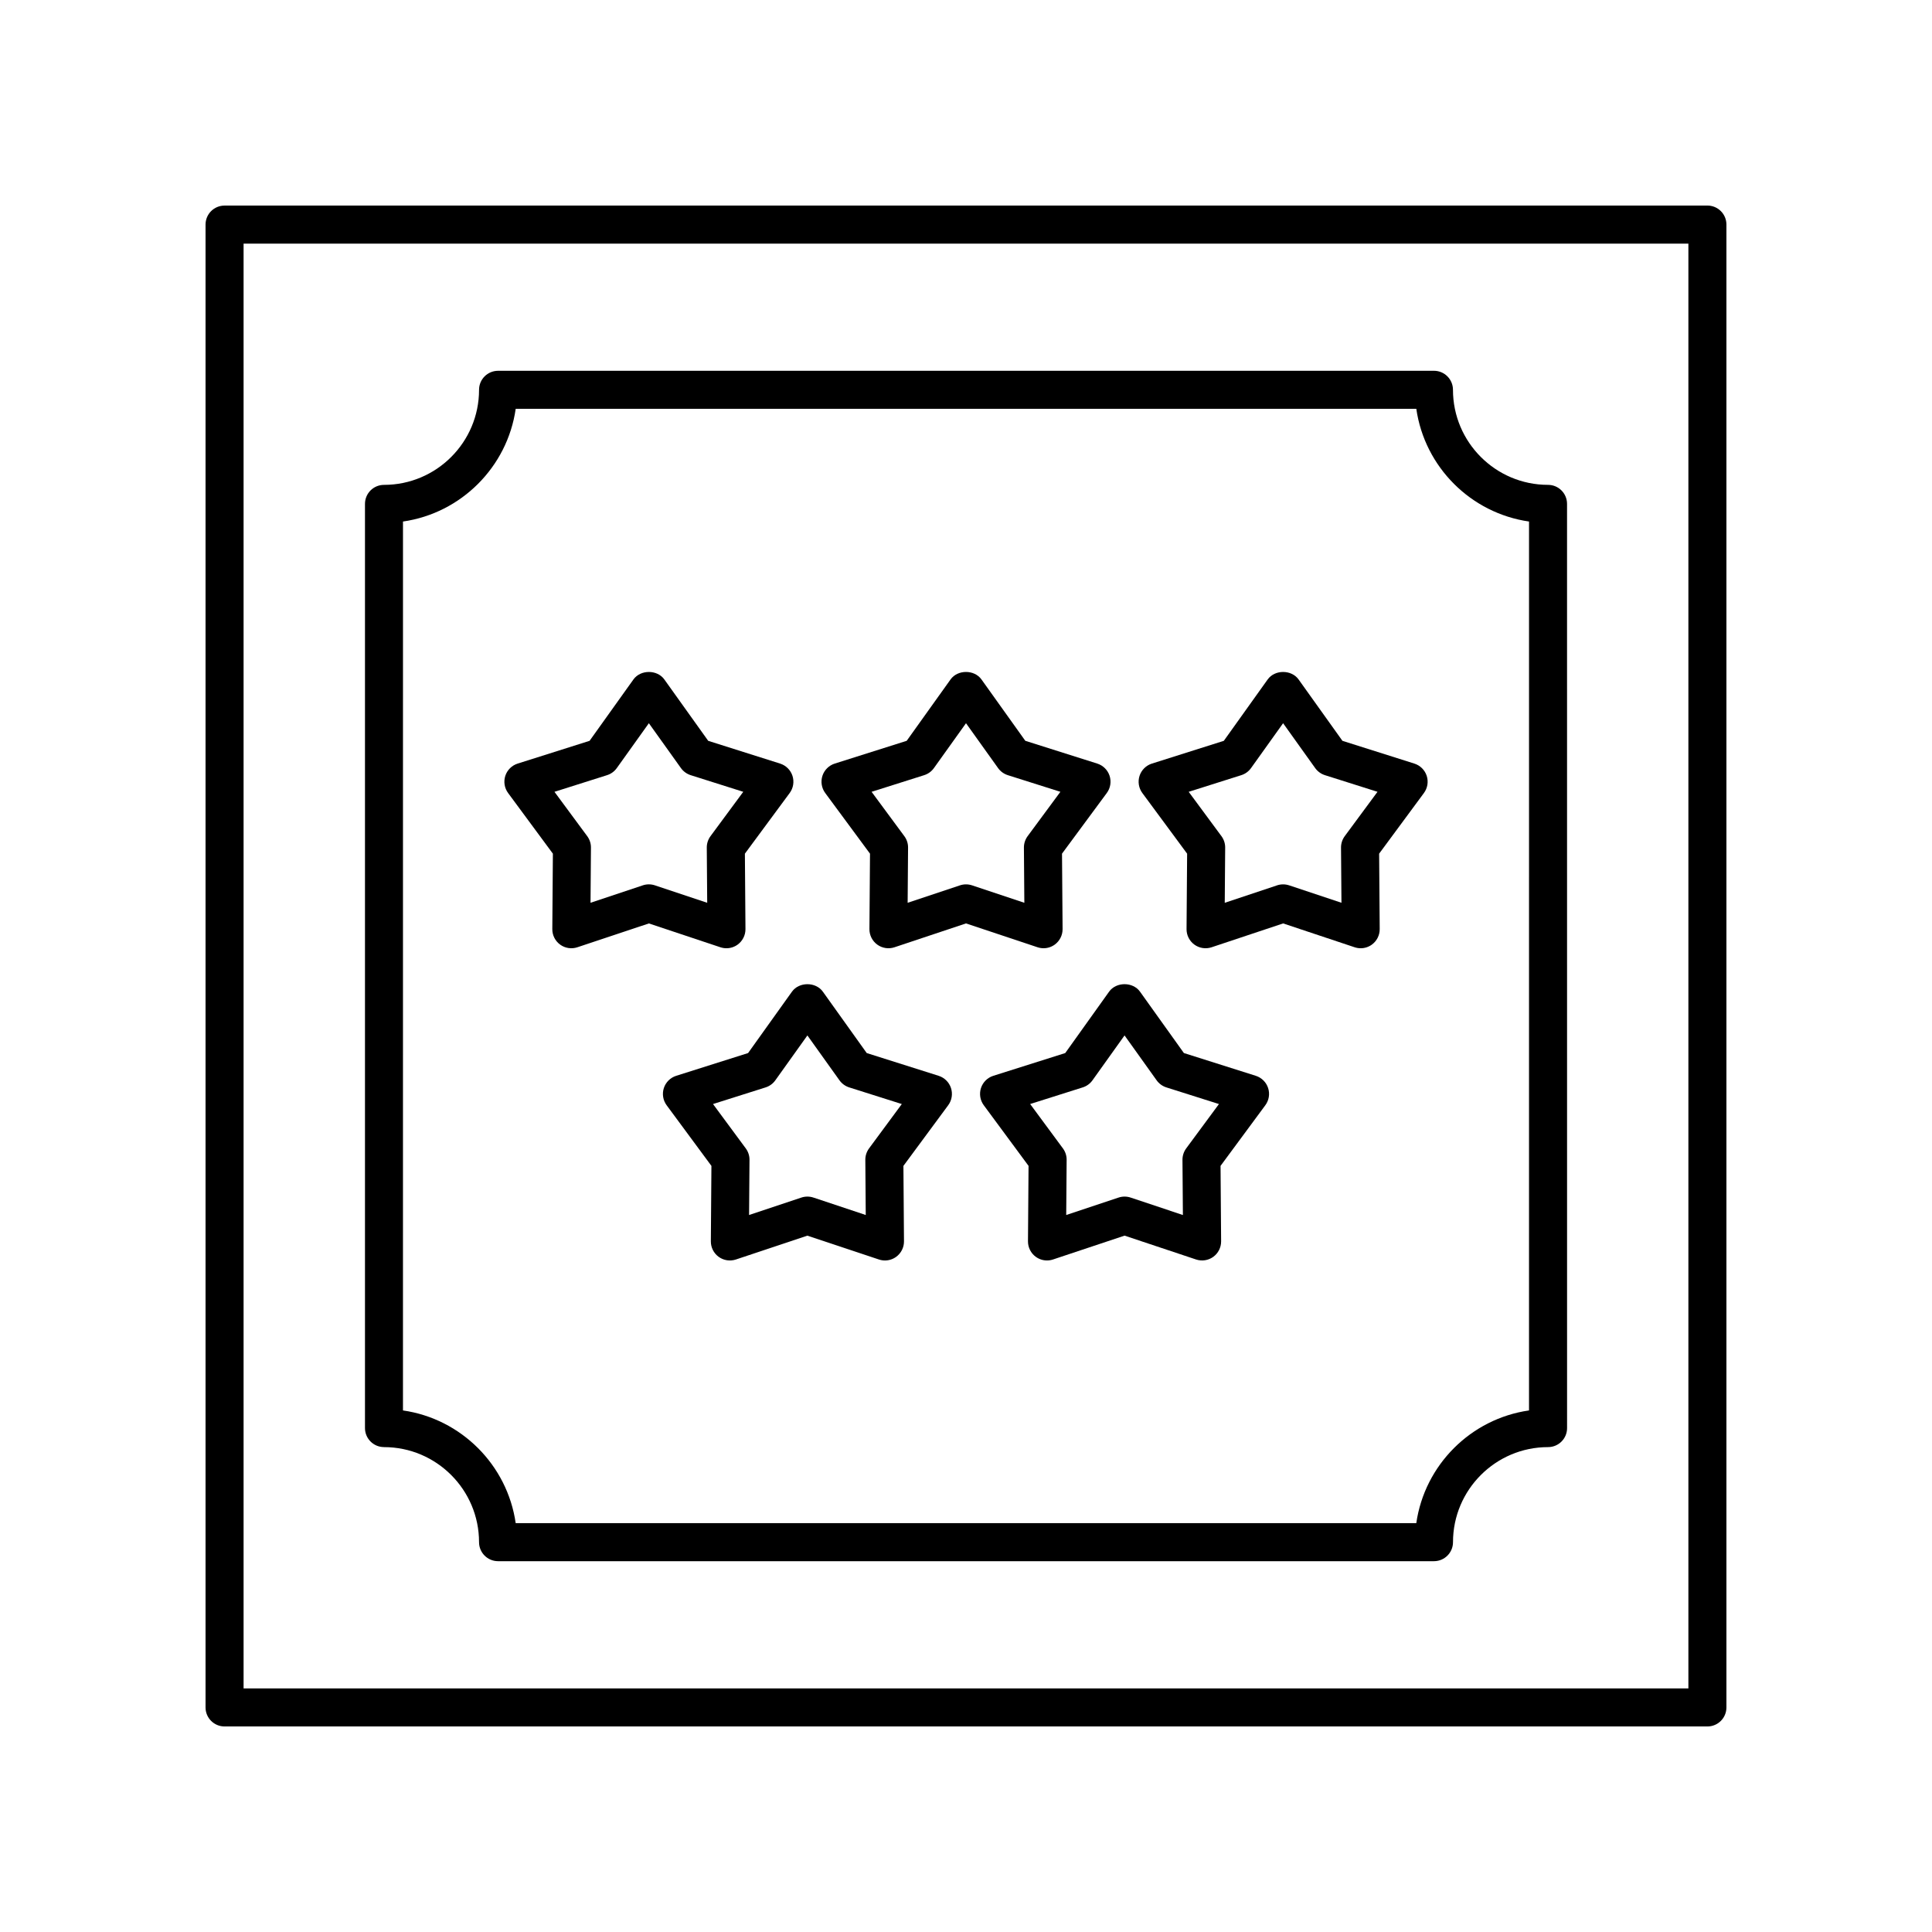
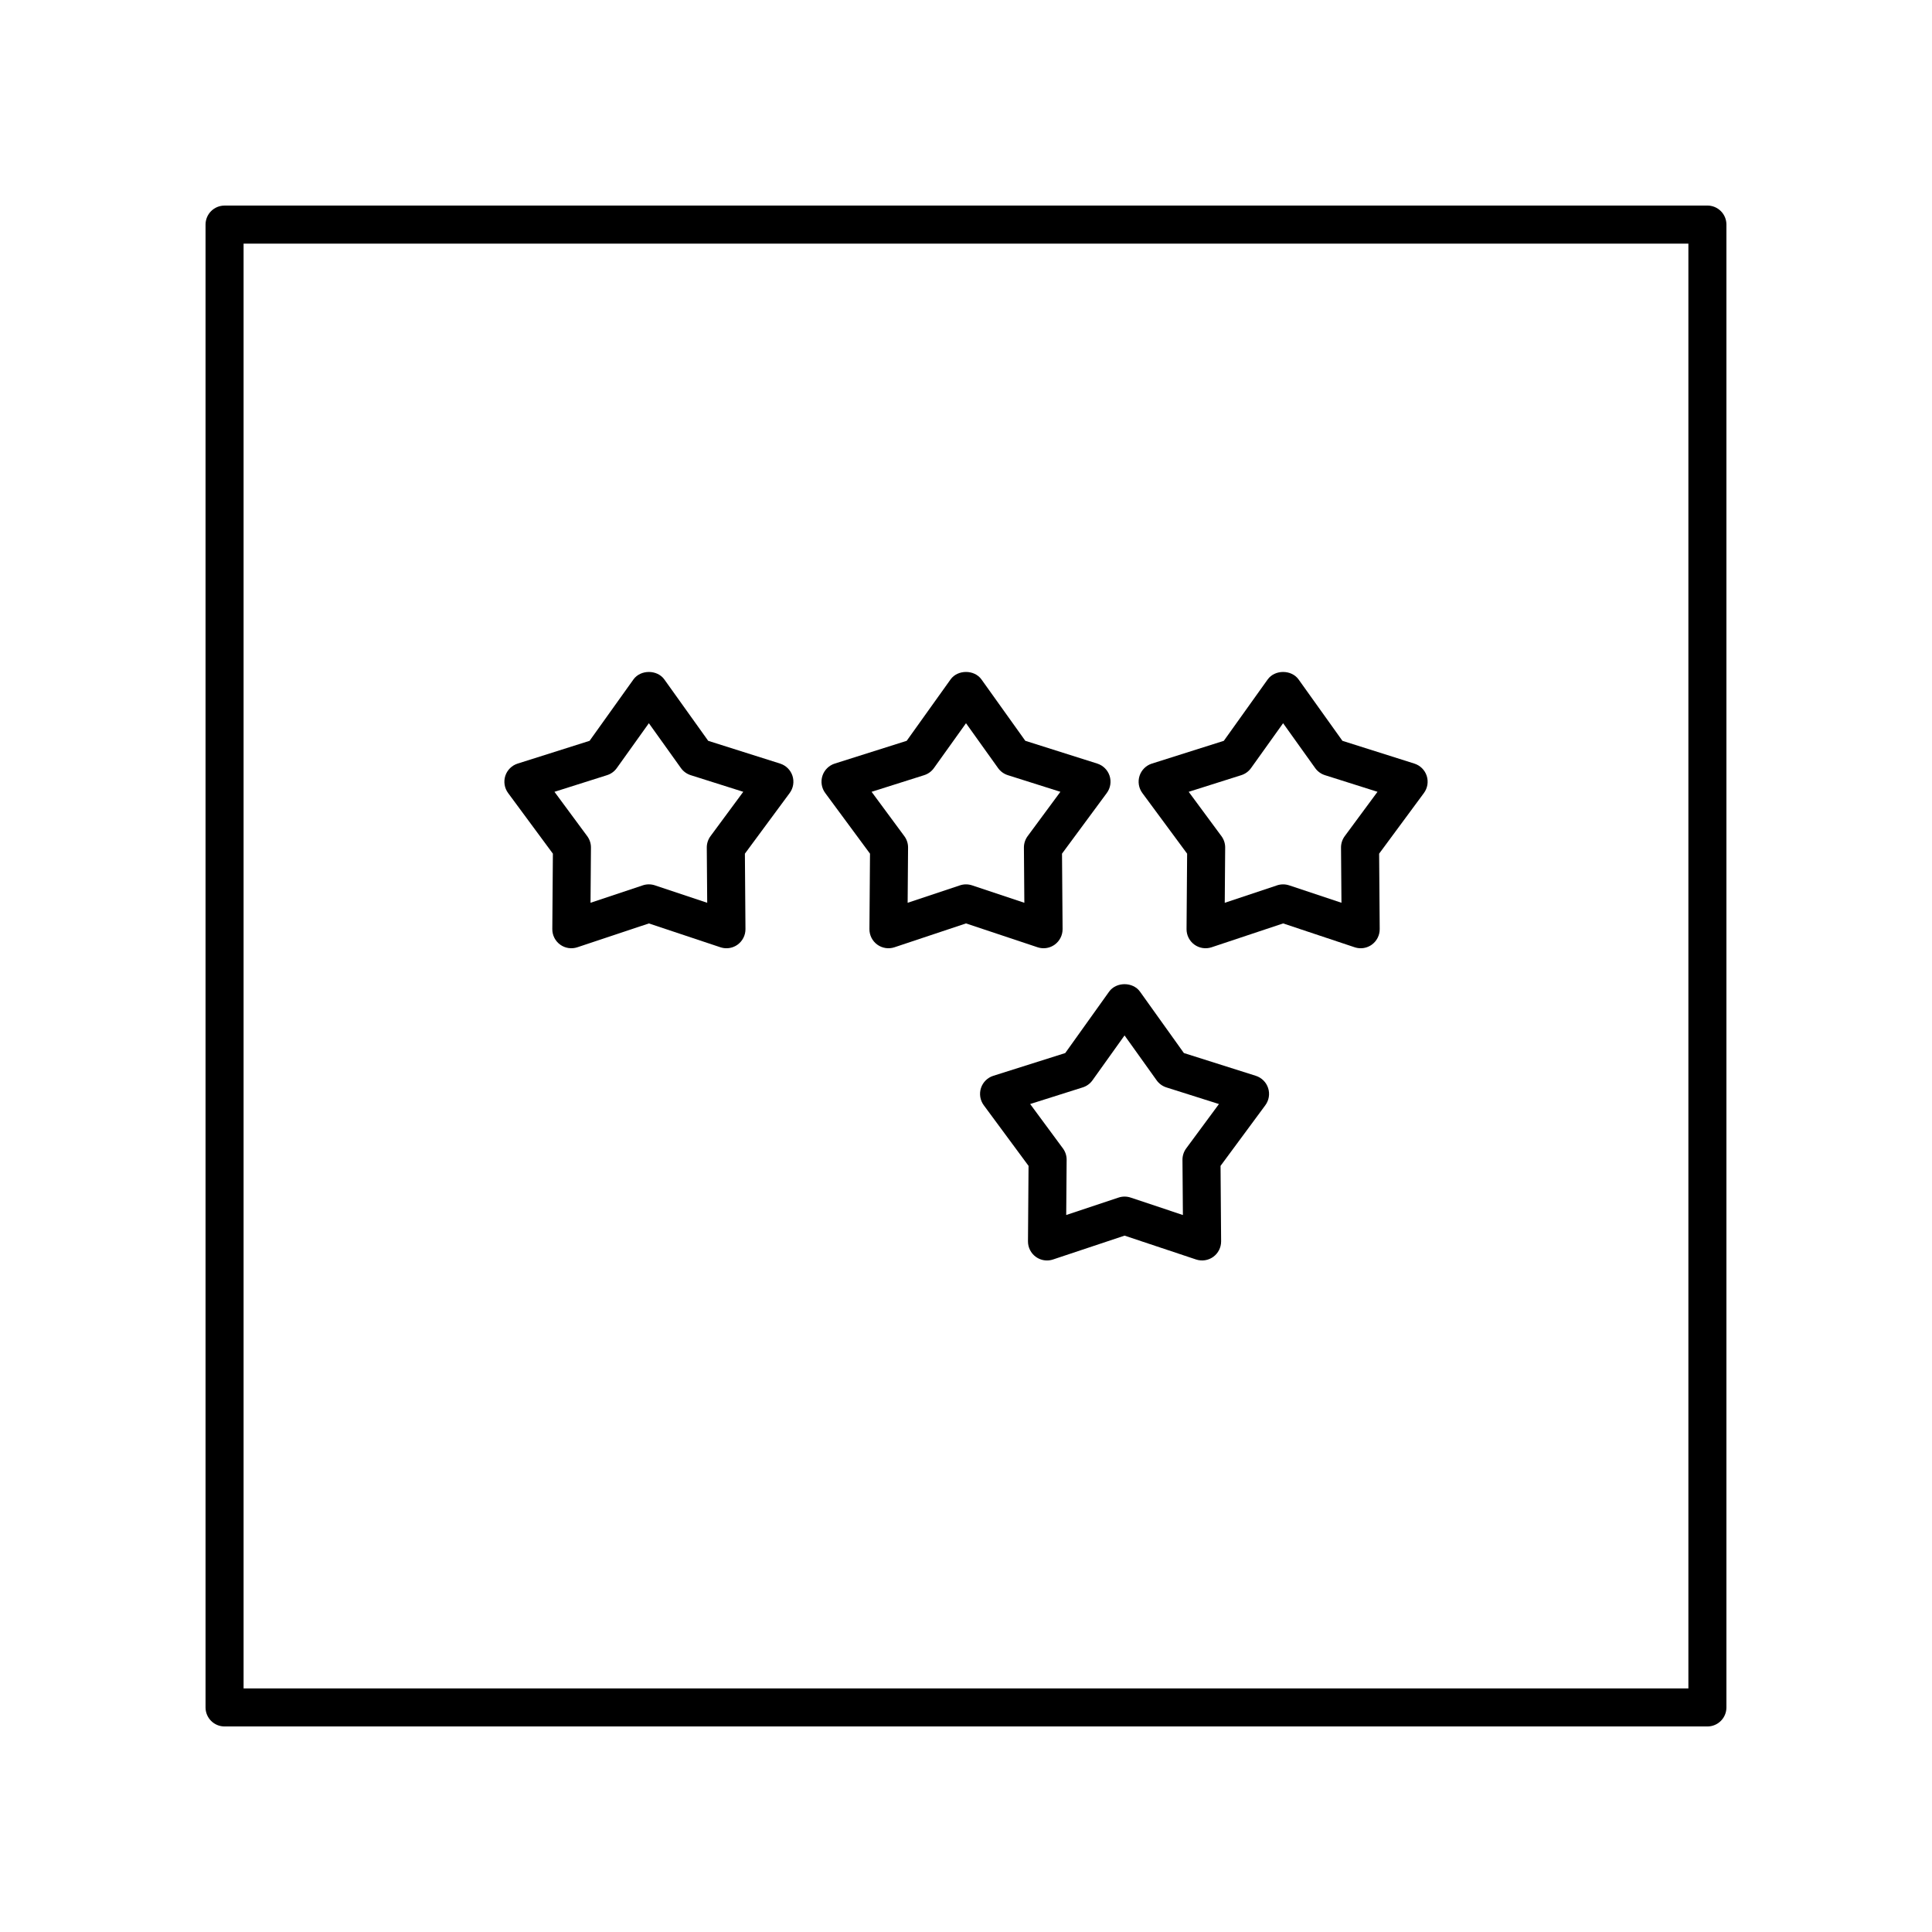
<svg xmlns="http://www.w3.org/2000/svg" fill="#000000" width="800px" height="800px" version="1.1" viewBox="144 144 512 512">
  <g>
    <path d="m596.48 198.48h-392.97c-2.785 0-5.039 2.254-5.039 5.039v392.97c0 2.781 2.254 5.039 5.039 5.039h392.97c2.785 0 5.039-2.254 5.039-5.039v-392.98c0-2.781-2.254-5.035-5.039-5.035zm-5.039 392.97h-382.89v-382.89h382.89z" />
-     <path d="m245.76 527.5c13.891 0 25.191 11.301 25.191 25.191 0 2.781 2.254 5.039 5.039 5.039h248.03c2.785 0 5.039-2.254 5.039-5.039 0-13.891 11.301-25.191 25.191-25.191 2.785 0 5.039-2.254 5.039-5.039l-0.008-244.93c0-2.781-2.254-5.039-5.039-5.039-13.891 0-25.191-11.301-25.191-25.191 0-2.781-2.254-5.039-5.039-5.039l-248.02 0.004c-2.785 0-5.039 2.254-5.039 5.039 0 13.891-11.301 25.191-25.191 25.191-2.785 0-5.039 2.254-5.039 5.039v244.92c0.004 2.781 2.258 5.039 5.043 5.039zm5.035-245.29c15.426-2.215 27.656-14.449 29.871-29.871h238.67c2.215 15.422 14.445 27.652 29.871 29.871l-0.004 235.57c-15.426 2.215-27.656 14.449-29.871 29.871h-238.67c-2.215-15.422-14.445-27.652-29.871-29.871z" />
    <path d="m290.52 370.23-0.152 19.988c-0.016 1.625 0.762 3.16 2.078 4.117 1.312 0.953 3.012 1.215 4.555 0.703l18.961-6.32 18.961 6.32c0.523 0.172 1.059 0.258 1.594 0.258 1.047 0 2.09-0.328 2.961-0.961 1.312-0.957 2.09-2.488 2.078-4.117l-0.152-19.988 11.871-16.074c0.965-1.309 1.238-3.004 0.738-4.551-0.5-1.547-1.723-2.754-3.273-3.246l-19.059-6.031-11.621-16.262c-1.891-2.648-6.309-2.648-8.195 0l-11.621 16.262-19.059 6.031c-1.551 0.492-2.769 1.699-3.273 3.246-0.5 1.547-0.227 3.242 0.738 4.551zm14.359-20.805c1.039-0.328 1.945-0.988 2.578-1.875l8.5-11.891 8.5 11.891c0.633 0.887 1.539 1.543 2.578 1.875l13.938 4.41-8.684 11.758c-0.645 0.879-0.992 1.941-0.984 3.031l0.113 14.621-13.871-4.625c-0.516-0.172-1.059-0.258-1.594-0.258s-1.078 0.086-1.594 0.258l-13.863 4.629 0.113-14.621c0.012-1.094-0.34-2.156-0.984-3.031l-8.684-11.758z" />
    <path d="m374.56 370.23-0.152 19.988c-0.016 1.625 0.762 3.16 2.078 4.117 1.312 0.953 3.012 1.215 4.555 0.703l18.961-6.324 18.961 6.32c0.523 0.172 1.059 0.258 1.594 0.258 1.047 0 2.09-0.328 2.961-0.961 1.312-0.957 2.09-2.488 2.078-4.117l-0.152-19.988 11.871-16.074c0.965-1.309 1.238-3.004 0.738-4.551s-1.723-2.754-3.273-3.246l-19.059-6.031-11.621-16.262c-1.891-2.648-6.309-2.648-8.195 0l-11.621 16.262-19.059 6.031c-1.551 0.492-2.769 1.699-3.273 3.246-0.5 1.547-0.227 3.242 0.738 4.551zm14.359-20.805c1.039-0.328 1.945-0.988 2.578-1.875l8.504-11.891 8.5 11.891c0.633 0.887 1.539 1.543 2.578 1.875l13.938 4.41-8.684 11.758c-0.645 0.879-0.992 1.941-0.984 3.031l0.113 14.621-13.871-4.625c-0.516-0.168-1.055-0.254-1.59-0.254s-1.078 0.086-1.594 0.258l-13.871 4.625 0.113-14.621c0.012-1.094-0.34-2.156-0.984-3.031l-8.684-11.758z" />
    <path d="m458.6 370.23-0.152 19.988c-0.016 1.625 0.762 3.16 2.078 4.117 1.312 0.953 3.008 1.215 4.555 0.703l18.961-6.32 18.961 6.32c0.523 0.172 1.059 0.258 1.594 0.258 1.047 0 2.09-0.328 2.961-0.961 1.312-0.957 2.09-2.488 2.078-4.117l-0.152-19.988 11.871-16.074c0.965-1.309 1.238-3.004 0.738-4.551-0.5-1.547-1.723-2.754-3.273-3.246l-19.059-6.031-11.621-16.262c-1.891-2.648-6.309-2.648-8.195 0l-11.621 16.262-19.059 6.031c-1.551 0.492-2.769 1.699-3.273 3.246-0.5 1.547-0.227 3.242 0.738 4.551zm14.359-20.805c1.039-0.328 1.945-0.988 2.578-1.875l8.5-11.891 8.5 11.891c0.633 0.887 1.539 1.543 2.578 1.875l13.938 4.41-8.684 11.758c-0.645 0.879-0.992 1.941-0.984 3.031l0.117 14.625-13.871-4.625c-0.516-0.172-1.059-0.258-1.594-0.258s-1.078 0.086-1.594 0.258l-13.871 4.625 0.113-14.621c0.012-1.094-0.34-2.156-0.984-3.031l-8.684-11.758z" />
-     <path d="m342.25 423.07-19.051 6.031c-1.551 0.492-2.769 1.699-3.273 3.246-0.5 1.547-0.227 3.242 0.738 4.551l11.871 16.074-0.152 19.988c-0.016 1.625 0.762 3.16 2.078 4.117 1.32 0.957 3.016 1.211 4.555 0.703l18.957-6.32 18.961 6.32c0.523 0.172 1.059 0.258 1.594 0.258 1.047 0 2.09-0.328 2.961-0.961 1.312-0.957 2.09-2.488 2.078-4.117l-0.152-19.988 11.871-16.074c0.965-1.309 1.238-3.004 0.738-4.551-0.5-1.547-1.723-2.754-3.273-3.246l-19.059-6.031-11.621-16.262c-1.891-2.648-6.309-2.648-8.195 0zm24.223 7.227c0.633 0.887 1.539 1.543 2.578 1.875l13.938 4.41-8.684 11.758c-0.645 0.879-0.992 1.941-0.984 3.031l0.113 14.621-13.871-4.625c-0.516-0.172-1.059-0.258-1.594-0.258s-1.078 0.086-1.594 0.258l-13.863 4.625 0.113-14.621c0.012-1.094-0.34-2.156-0.984-3.031l-8.684-11.758 13.934-4.41c1.039-0.328 1.945-0.988 2.578-1.875l8.5-11.895z" />
    <path d="m426.3 423.07-19.059 6.027c-1.551 0.492-2.769 1.699-3.273 3.246-0.5 1.547-0.227 3.242 0.738 4.551l11.871 16.074-0.152 19.988c-0.016 1.625 0.762 3.16 2.078 4.117 0.871 0.633 1.91 0.961 2.961 0.961 0.535 0 1.074-0.086 1.594-0.258l18.961-6.32 18.957 6.32c1.539 0.508 3.242 0.254 4.555-0.703s2.09-2.488 2.078-4.117l-0.152-19.988 11.871-16.074c0.965-1.309 1.238-3.004 0.738-4.551s-1.723-2.754-3.273-3.246l-19.051-6.031-11.625-16.262c-1.891-2.648-6.309-2.648-8.195 0zm24.223 7.227c0.633 0.887 1.539 1.543 2.578 1.875l13.934 4.41-8.684 11.758c-0.645 0.879-0.992 1.941-0.984 3.031l0.113 14.621-13.863-4.625c-1.031-0.344-2.156-0.344-3.188 0l-13.871 4.625 0.113-14.621c0.012-1.094-0.34-2.156-0.984-3.031l-8.684-11.762 13.938-4.41c1.039-0.328 1.945-0.988 2.578-1.875l8.5-11.895z" />
  </g>
</svg>